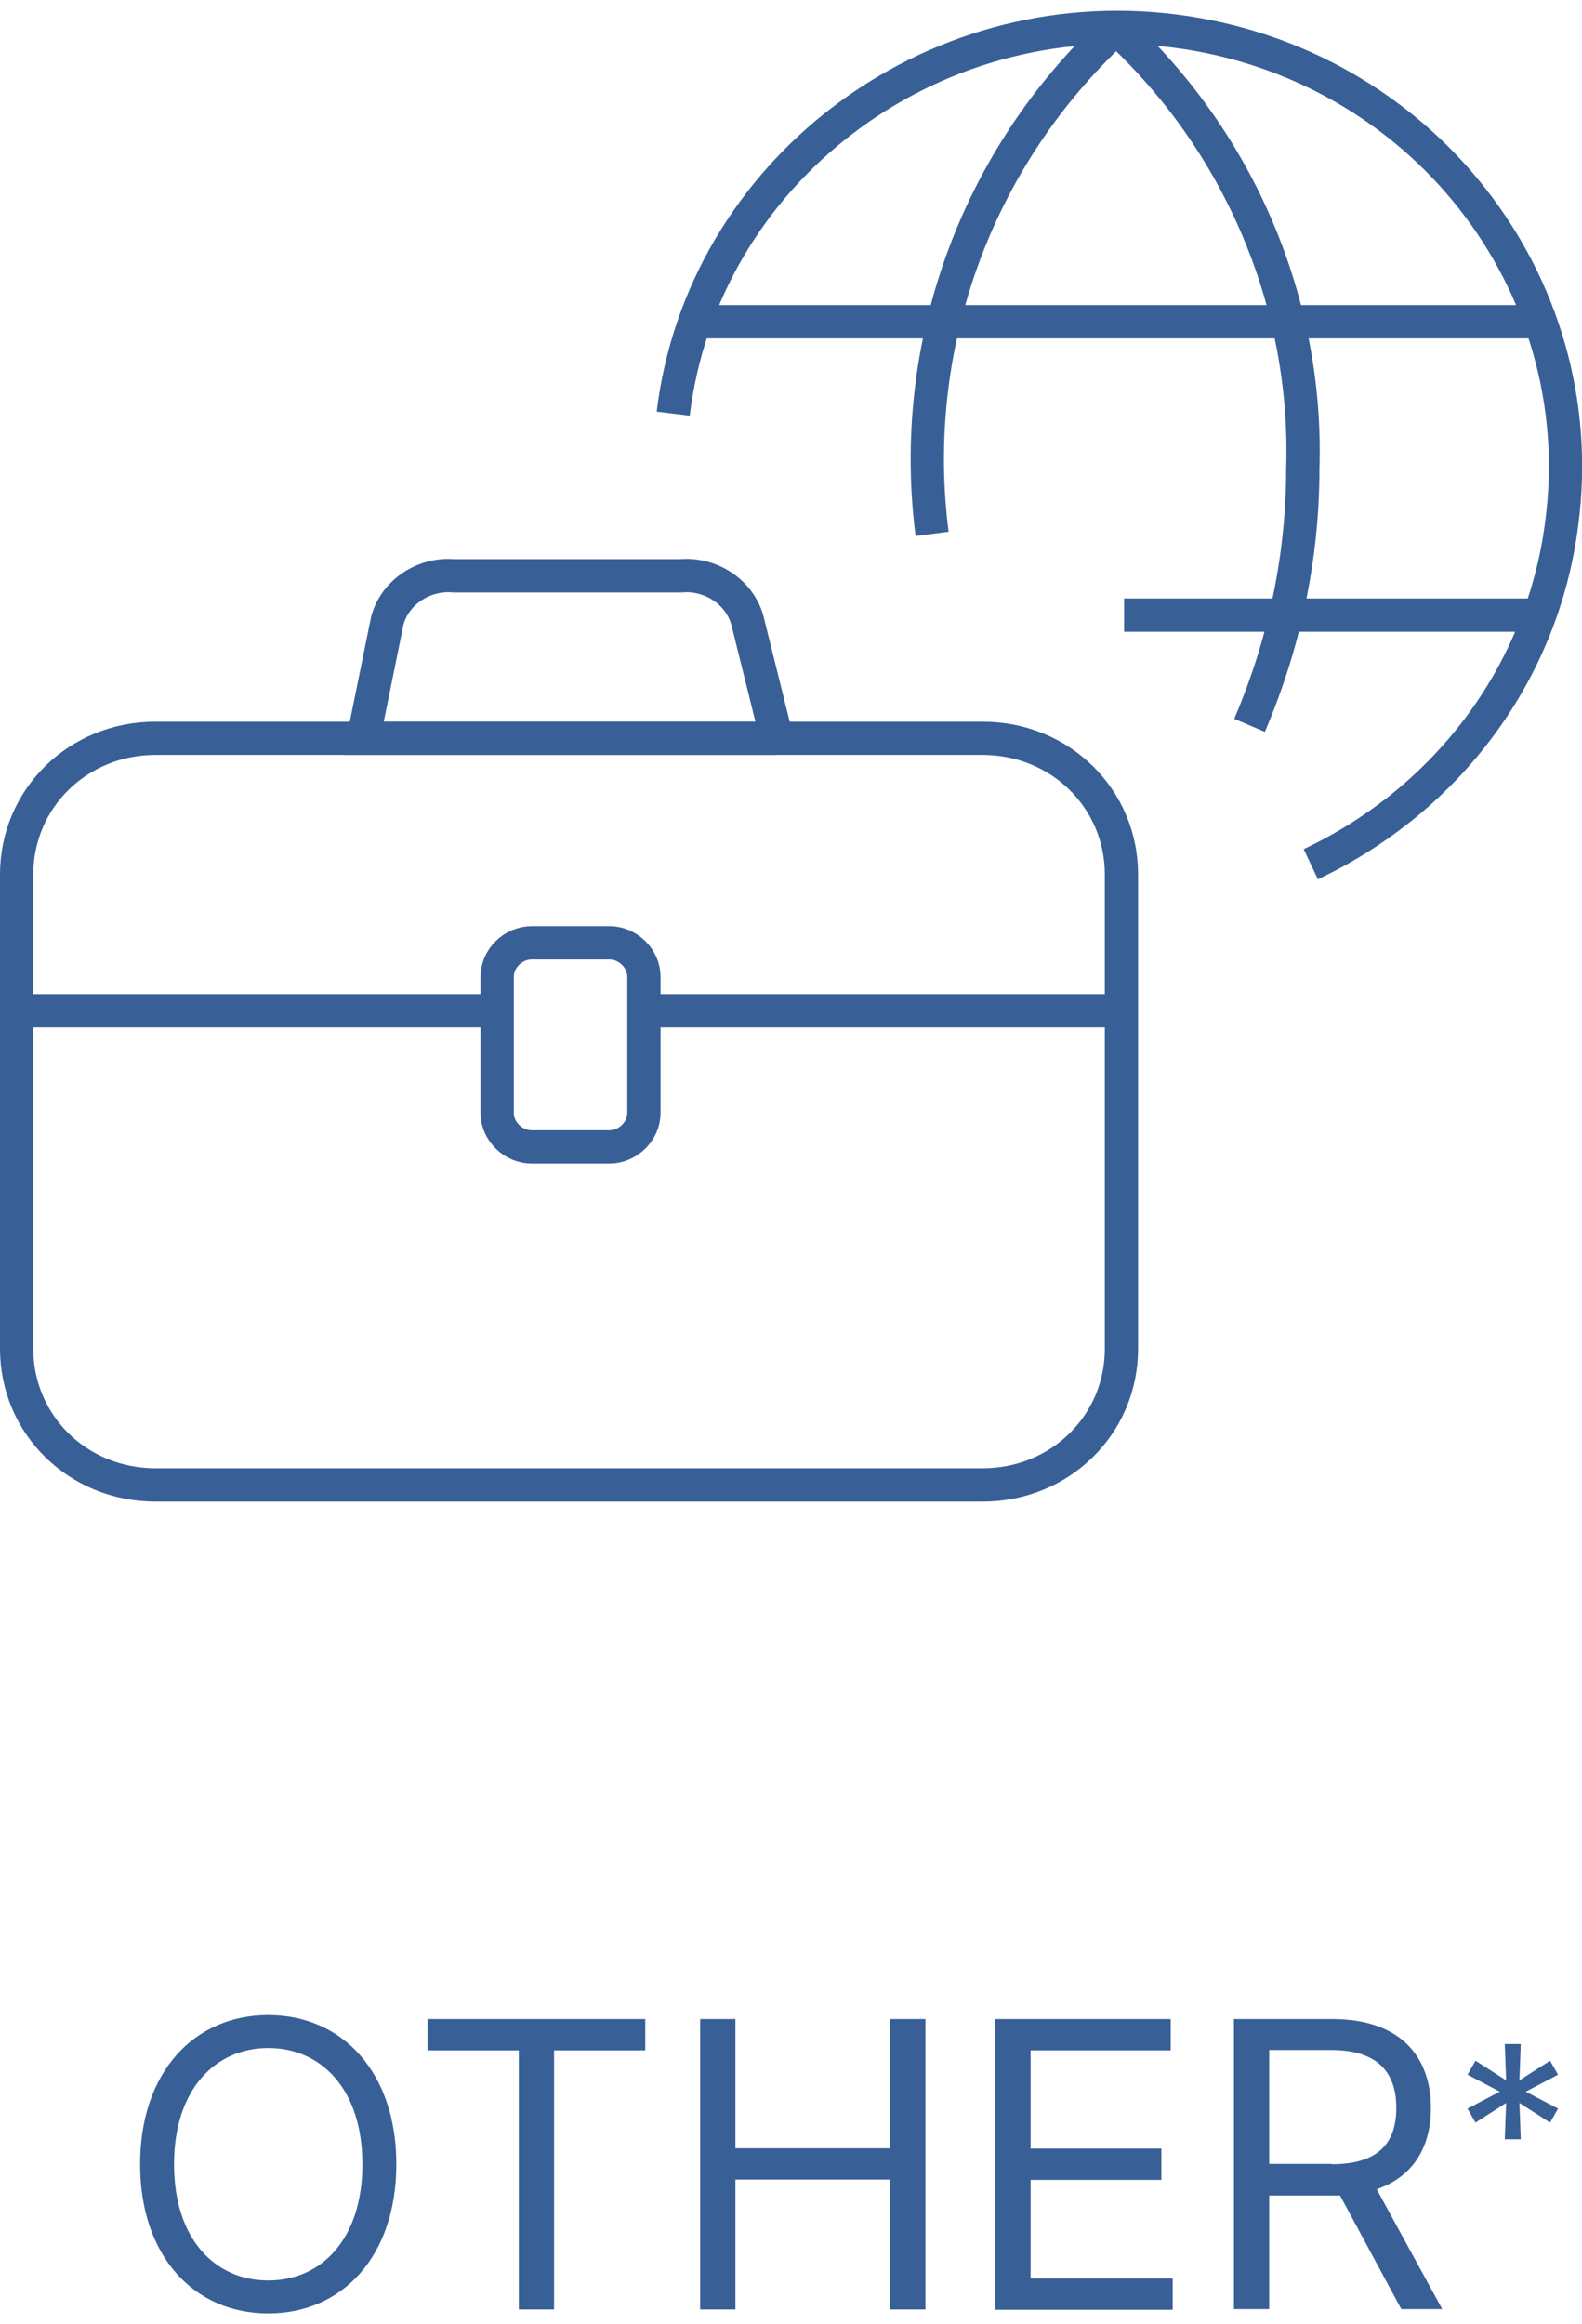
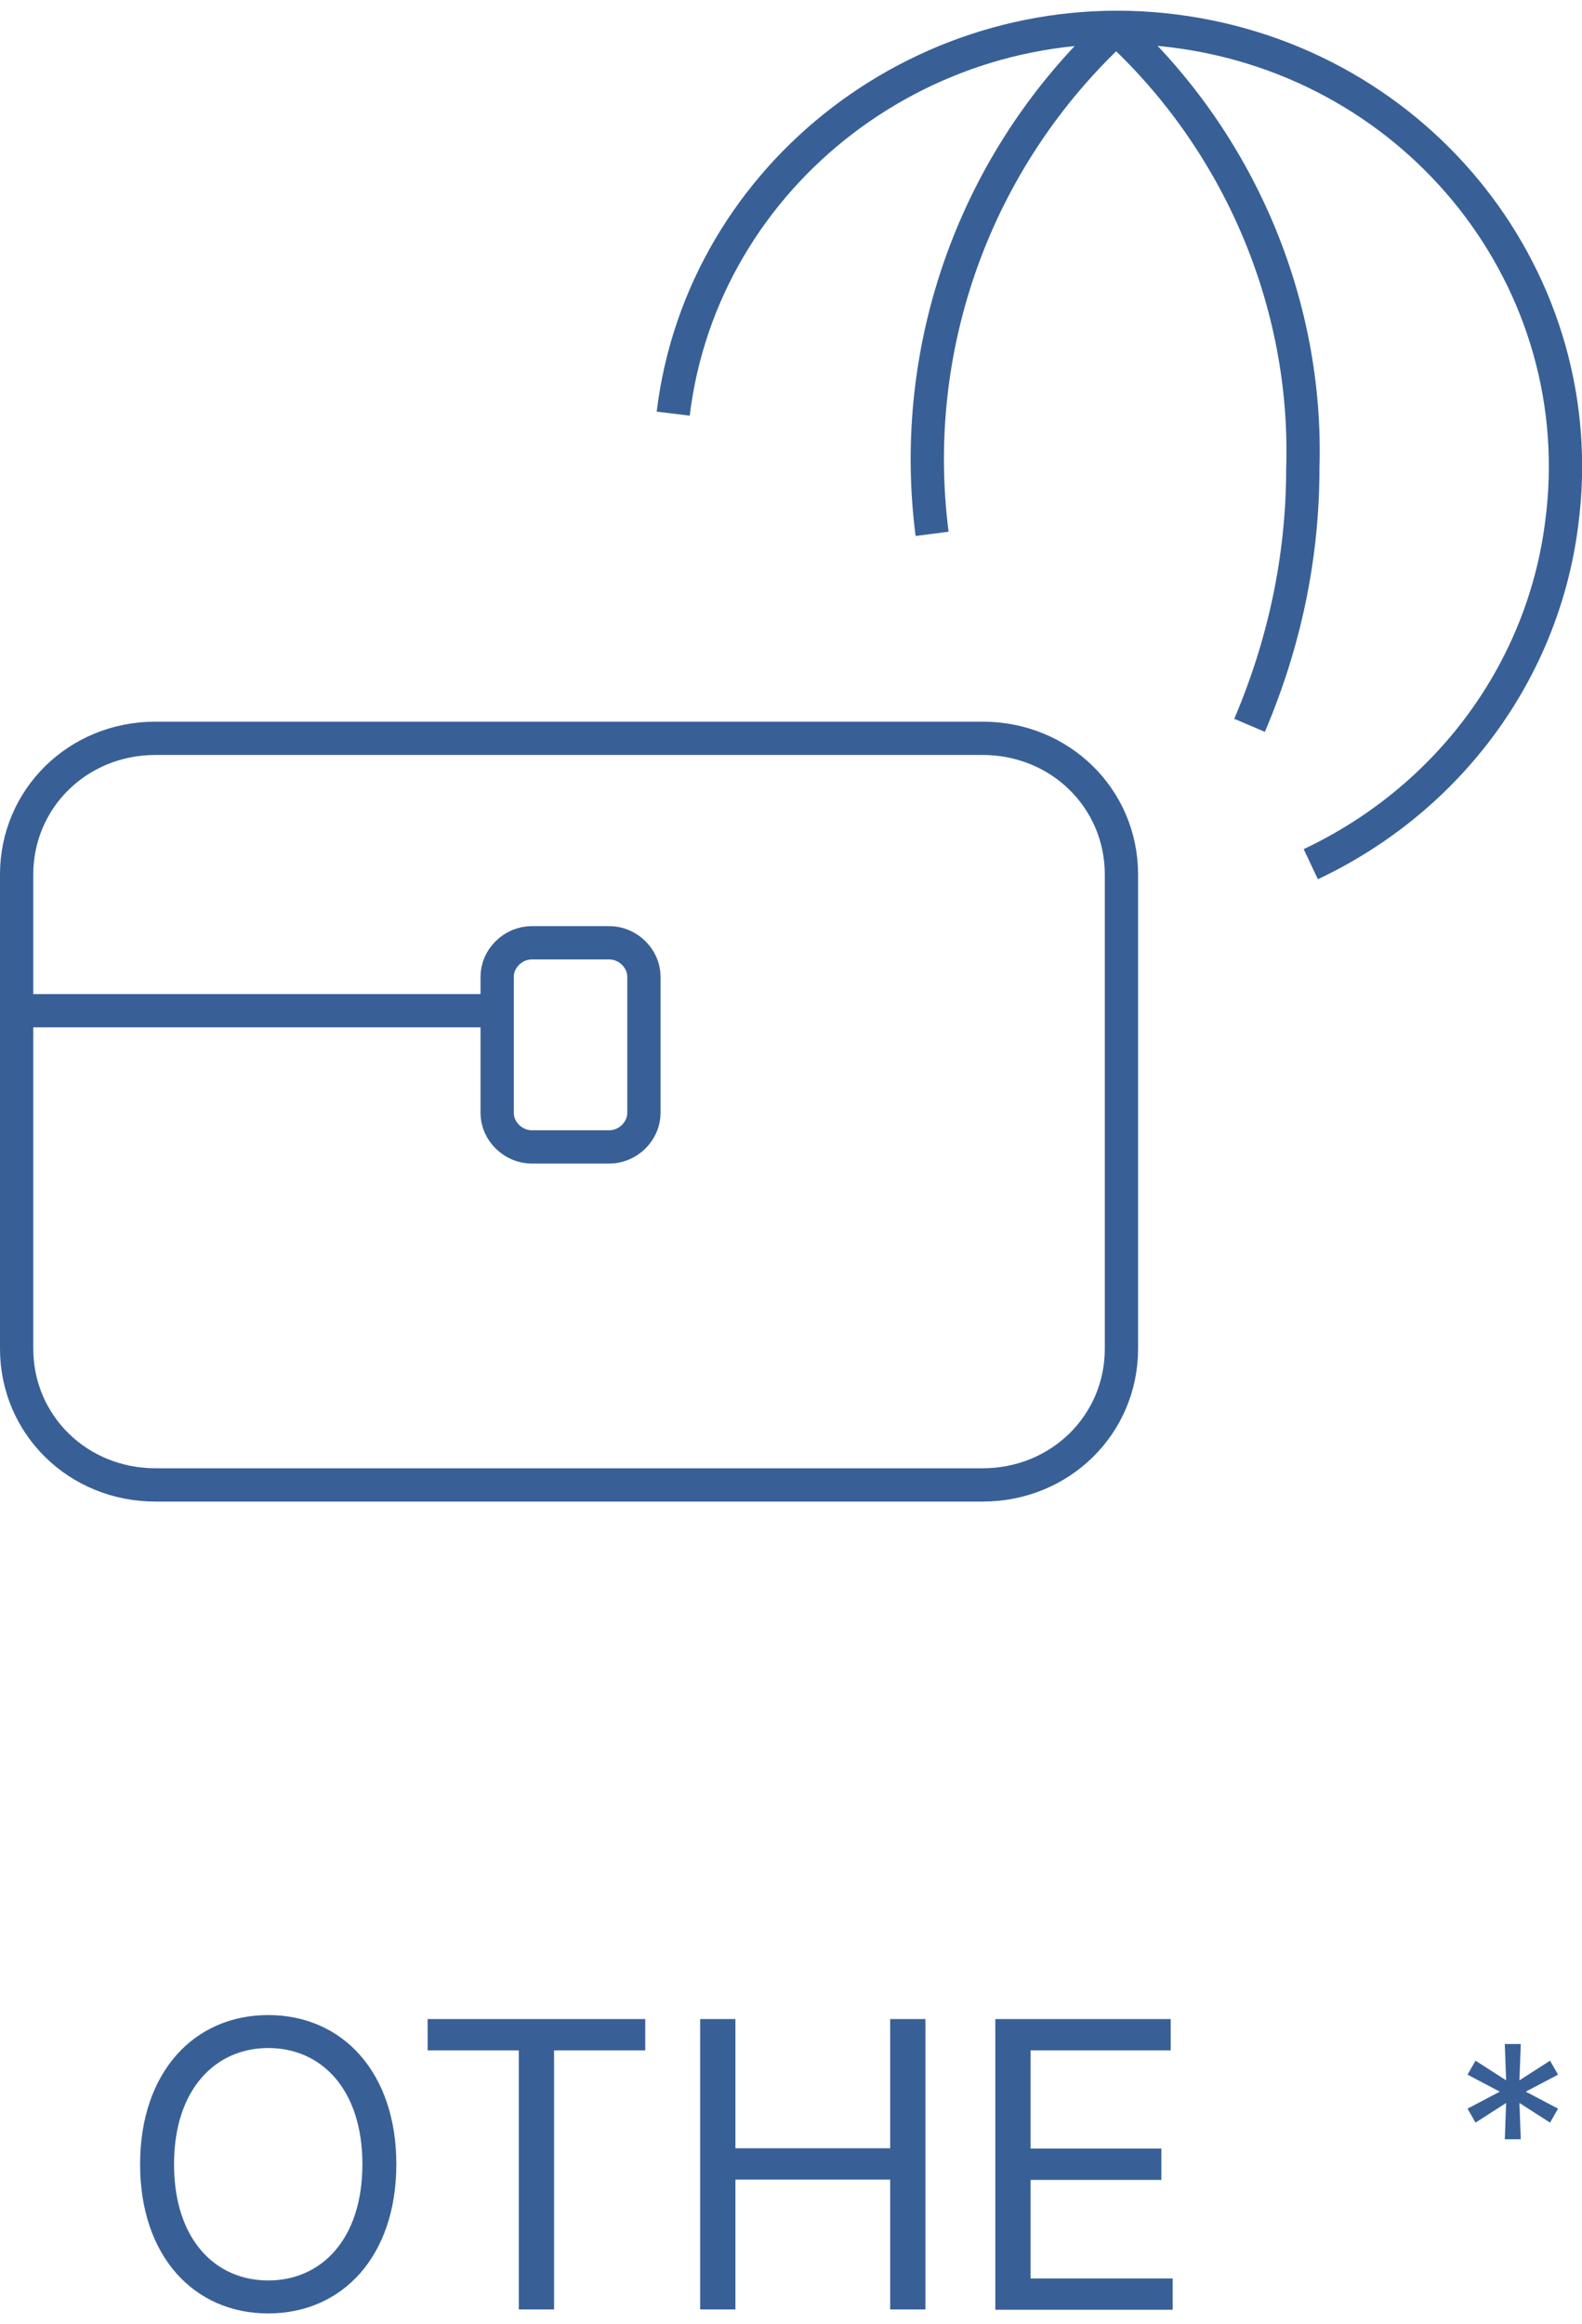
<svg xmlns="http://www.w3.org/2000/svg" id="aw678a1f57d2ce7" viewBox="0 0 47.54 69.15" aria-hidden="true" width="47px" height="69px">
  <defs>
    <linearGradient class="cerosgradient" data-cerosgradient="true" id="CerosGradient_ided8a2e900" gradientUnits="userSpaceOnUse" x1="50%" y1="100%" x2="50%" y2="0%">
      <stop offset="0%" stop-color="#d1d1d1" />
      <stop offset="100%" stop-color="#d1d1d1" />
    </linearGradient>
    <linearGradient />
    <style>.cls-1-678a1f57d2ce7{fill:none;stroke:#386097;stroke-miterlimit:10;}.cls-2-678a1f57d2ce7{fill:#386097;stroke-width:0px;}</style>
  </defs>
  <path class="cls-2-678a1f57d2ce7" d="m8.06,69.15c-2.23,0-3.85-1.72-3.85-4.48s1.62-4.48,3.85-4.48,3.85,1.72,3.85,4.48-1.62,4.48-3.85,4.48Zm0-7.97c-1.58,0-2.83,1.23-2.83,3.49s1.24,3.49,2.83,3.49,2.83-1.23,2.83-3.49-1.24-3.49-2.83-3.49Z" />
  <path class="cls-2-678a1f57d2ce7" d="m12.85,60.31h6.54v.94h-2.74v7.78h-1.06v-7.78h-2.74v-.94Z" />
  <path class="cls-2-678a1f57d2ce7" d="m21.04,60.31h1.06v3.88h4.65v-3.88h1.06v8.72h-1.06v-3.9h-4.65v3.9h-1.06v-8.72Z" />
  <path class="cls-2-678a1f57d2ce7" d="m29.92,60.31h5.26v.94h-4.21v2.95h3.93v.94h-3.93v2.96h4.27v.94h-5.33v-8.72Z" />
-   <path class="cls-2-678a1f57d2ce7" d="m37.09,60.31h2.95c2.04,0,2.96,1.13,2.96,2.67,0,1.16-.52,2.06-1.63,2.44l1.97,3.6h-1.23l-1.84-3.41c-.07,0-.15,0-.22,0h-1.91v3.41h-1.06v-8.72Zm2.93,4.36c1.4,0,1.94-.64,1.94-1.69s-.54-1.74-1.96-1.74h-1.86v3.42h1.87Z" />
  <path class="cls-2-678a1f57d2ce7" d="m45.26,62.83l-.92.59-.24-.42.97-.51-.97-.51.24-.42.92.59-.04-1.09h.48l-.04,1.09.92-.59.24.42-.97.51.97.51-.24.42-.92-.59.04,1.09h-.48l.04-1.09Z" />
  <path class="cls-1-678a1f57d2ce7" d="m20.23,12.1c.88-7.24,7.7-12.43,15.07-11.49,7.38.94,12.59,7.55,11.63,14.79-.56,4.41-3.37,8.26-7.54,10.23" />
  <path class="cls-1-678a1f57d2ce7" d="m33.54.53c-4.25,3.93-6.25,9.6-5.53,15.18" />
  <path class="cls-1-678a1f57d2ce7" d="m33.54.53c3.69,3.38,5.77,8.26,5.61,13.22,0,2.68-.56,5.27-1.6,7.71" />
-   <path class="cls-1-678a1f57d2ce7" d="m20.87,9.34h25.42" />
-   <path class="cls-1-678a1f57d2ce7" d="m33.78,18.15h12.51" />
  <path class="cls-1-678a1f57d2ce7" d="m4.67,21.85h24.86c2.33,0,4.17,1.81,4.17,4.09v14.24c0,2.28-1.84,4.09-4.17,4.09H4.67c-2.33,0-4.17-1.81-4.17-4.09v-14.24c0-2.28,1.84-4.09,4.17-4.09Z" />
  <path class="cls-1-678a1f57d2ce7" d="m.5,30.03h14.43" />
-   <path class="cls-1-678a1f57d2ce7" d="m19.26,30.03h14.43" />
-   <path class="cls-1-678a1f57d2ce7" d="m23.35,21.85h-12.43s.72-3.54.72-3.54c.24-.87,1.12-1.42,2-1.34h6.82c.88-.08,1.76.47,2,1.34l.88,3.54h0Z" />
  <path class="cls-1-678a1f57d2ce7" d="m15.98,27.99h2.33c.56,0,1.04.47,1.04,1.02v4.09c0,.55-.48,1.02-1.04,1.02h-2.33c-.56,0-1.04-.47-1.04-1.02v-4.09c0-.55.48-1.02,1.04-1.02Z" />
</svg>